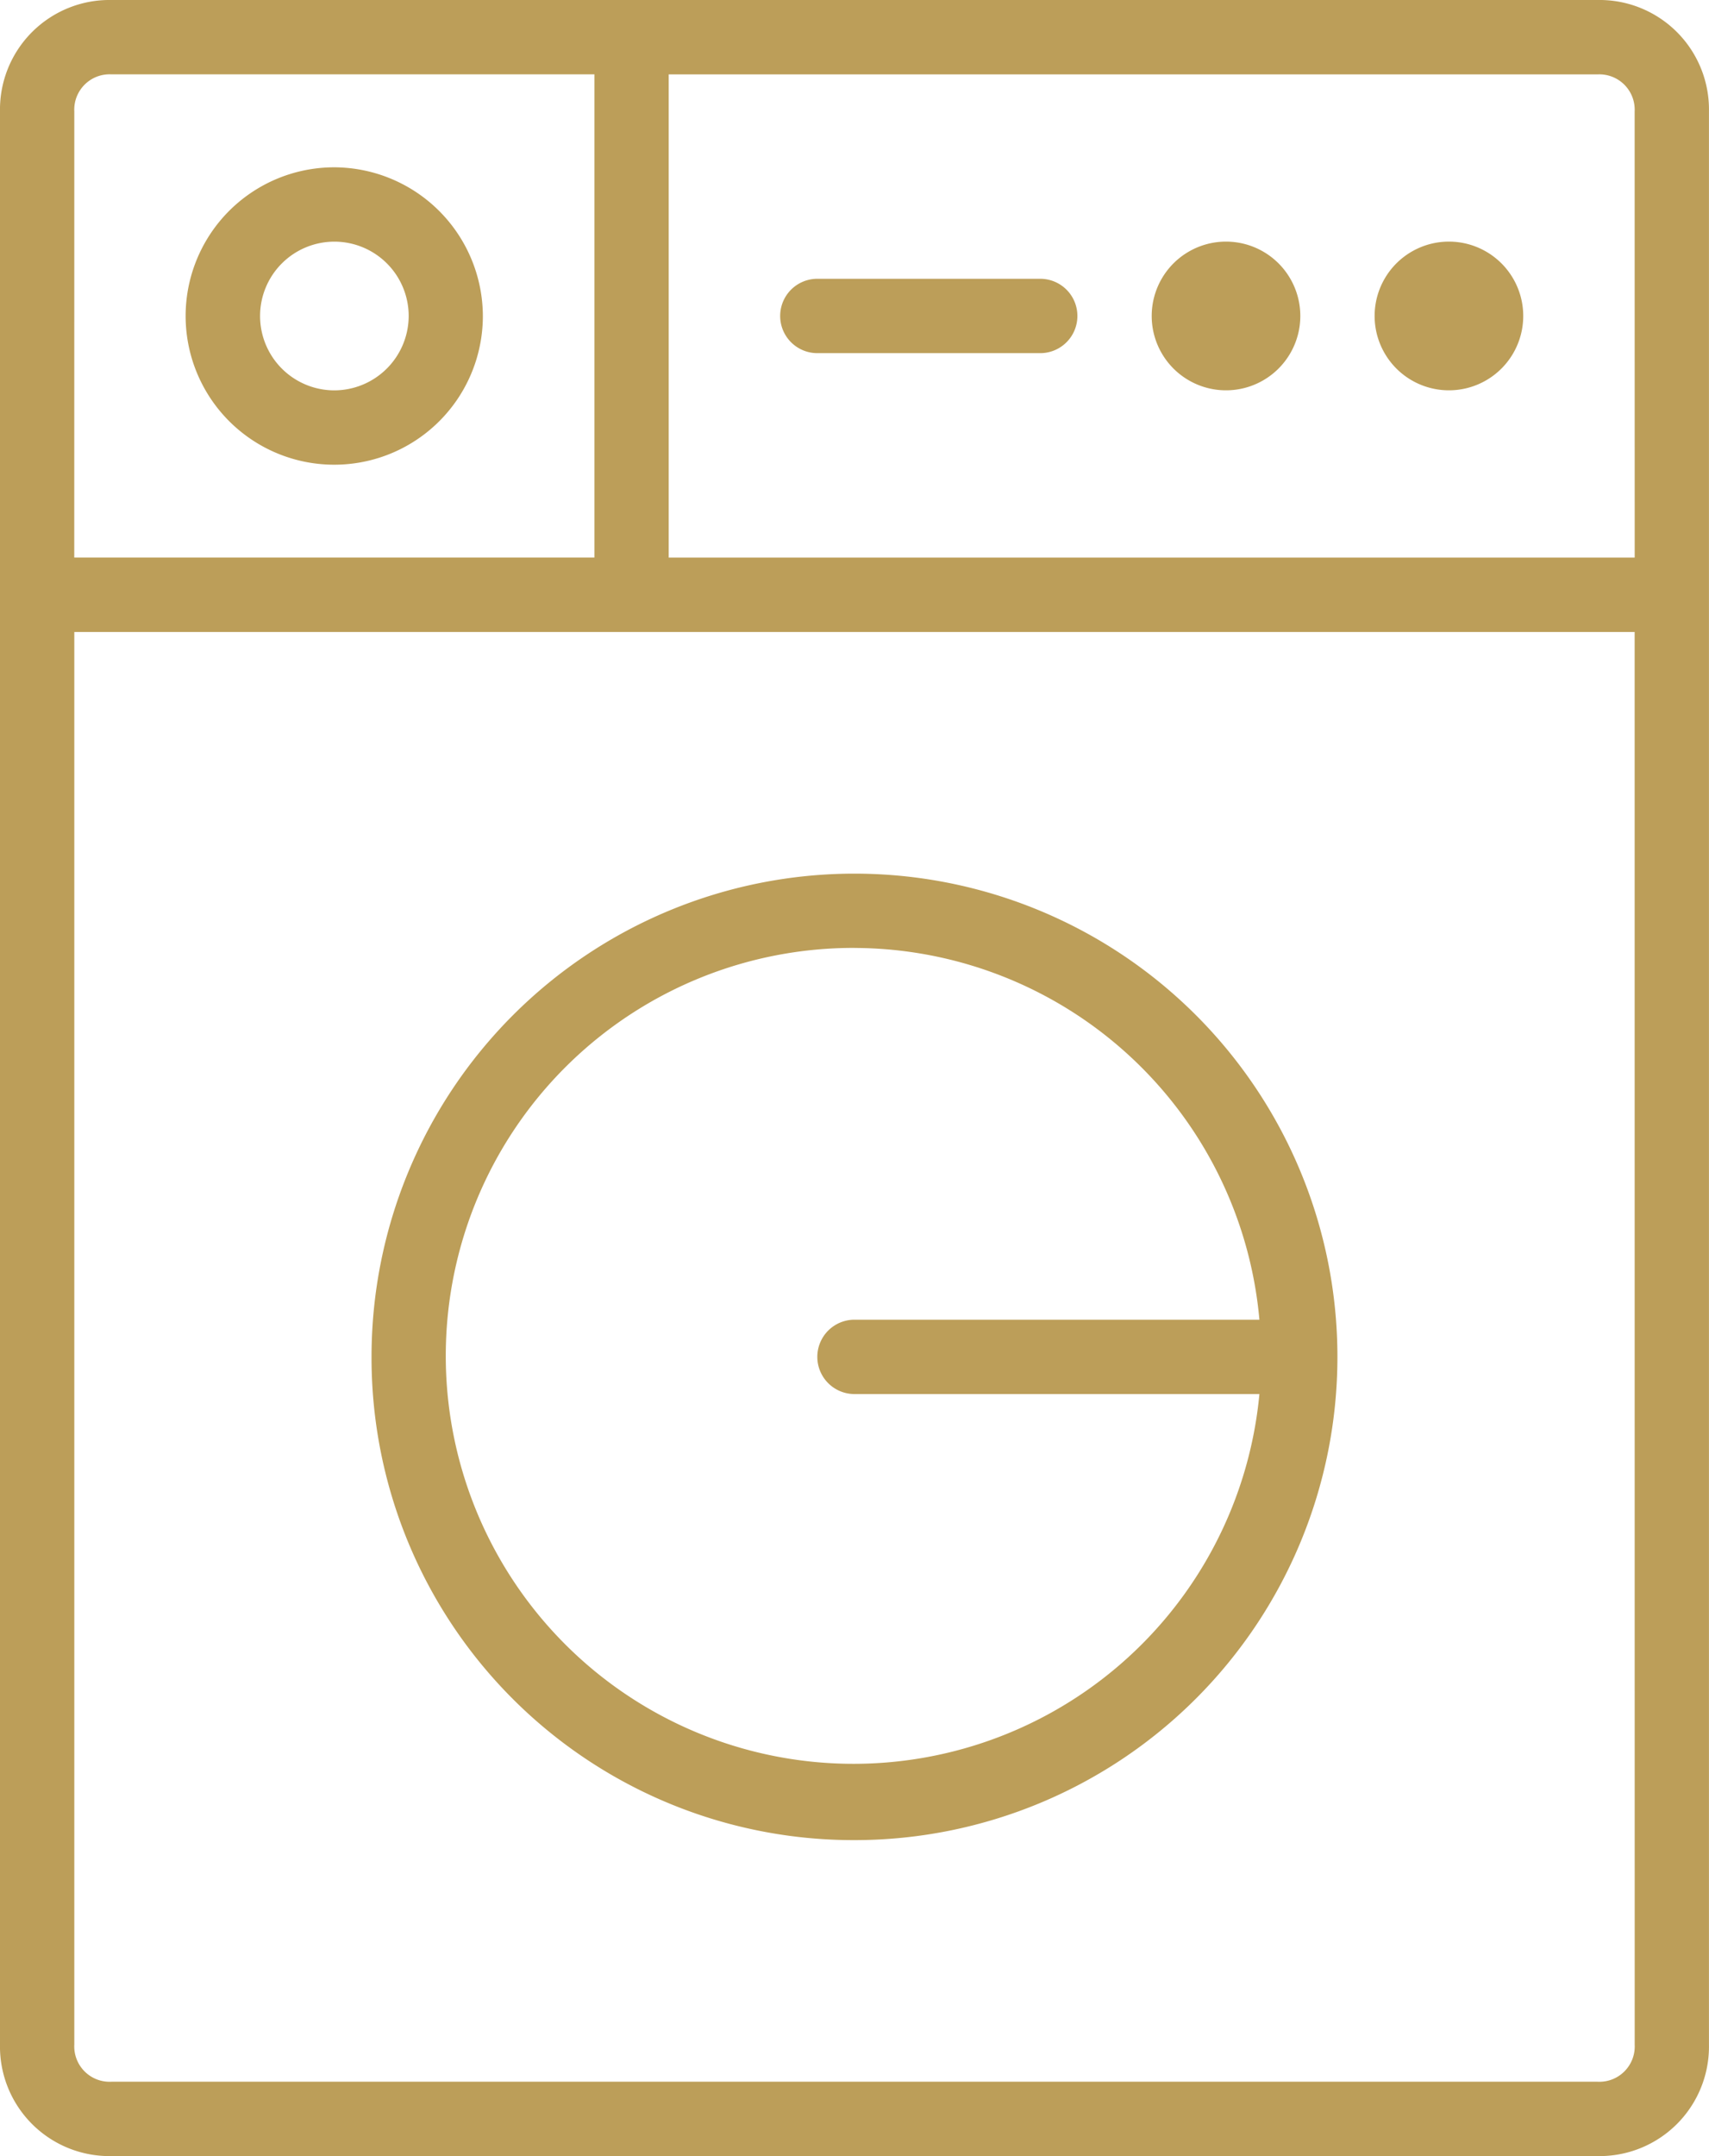
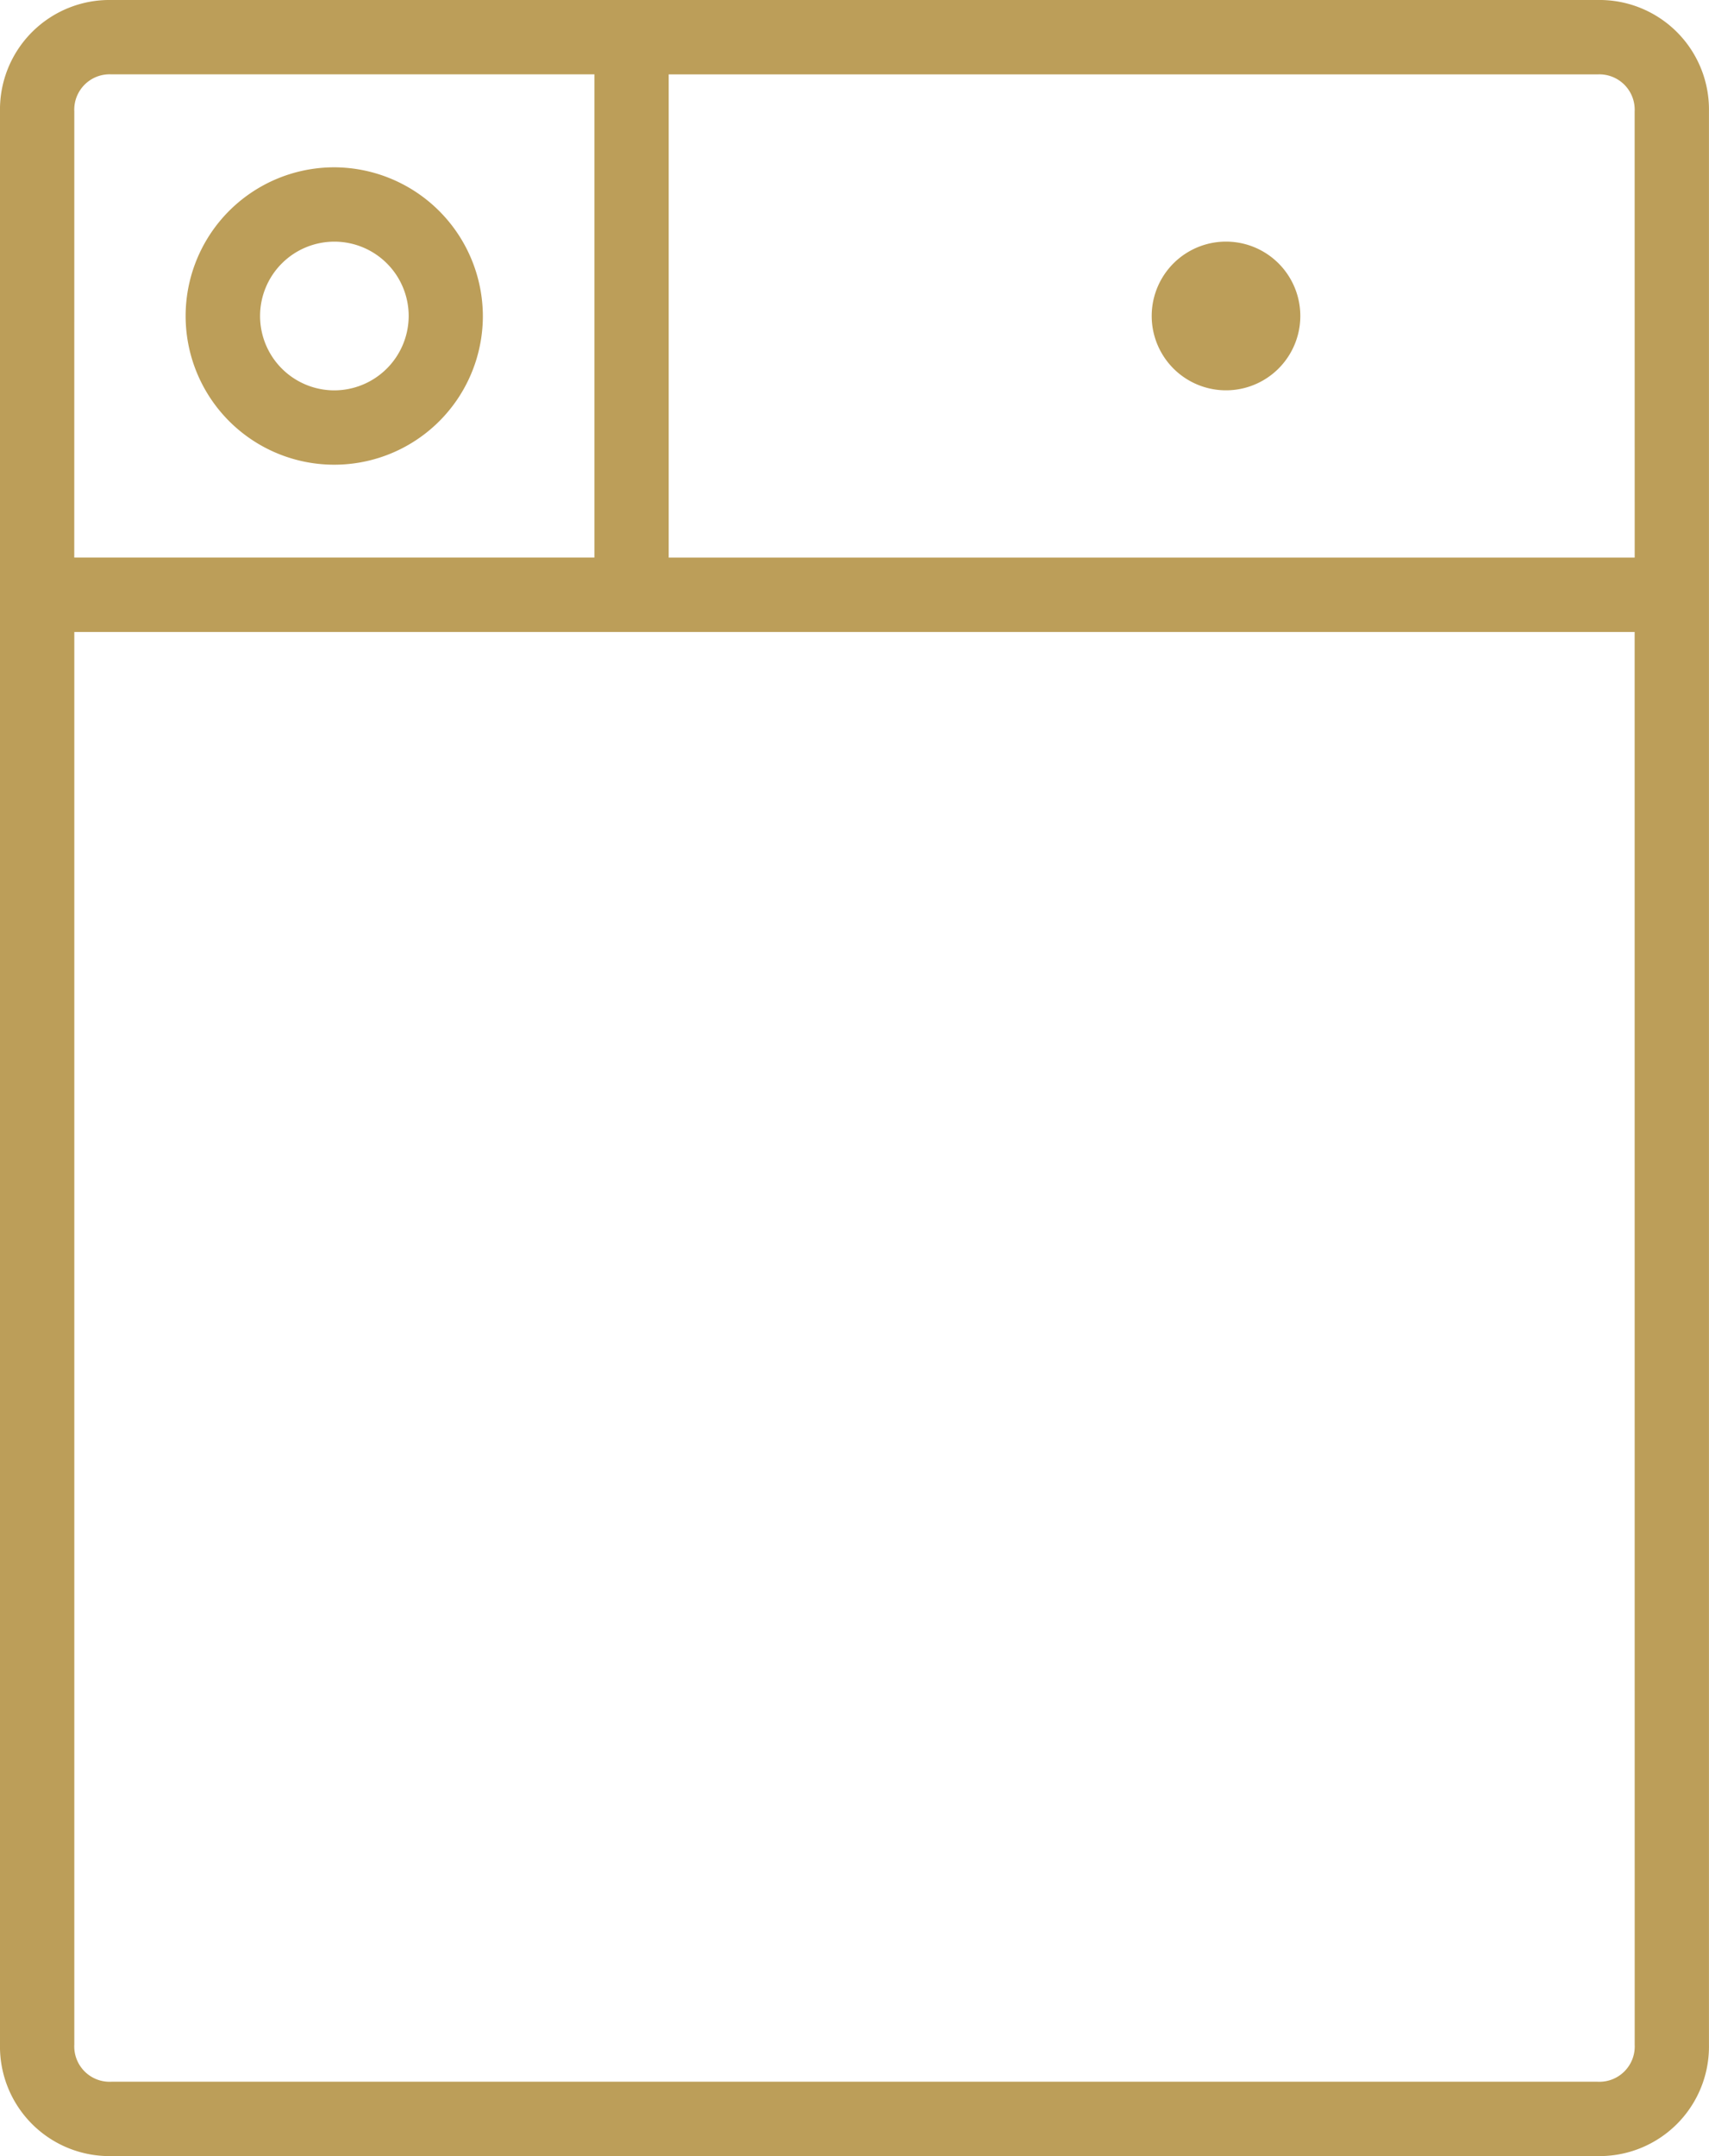
<svg xmlns="http://www.w3.org/2000/svg" id="noun-laundry-6784281" width="38.685" height="48.776" viewBox="0 0 38.685 48.776">
  <g id="Groupe_143" data-name="Groupe 143" transform="translate(0 0)">
    <path id="Tracé_330" data-name="Tracé 330" d="M50.224,4.687H16.585A2.478,2.478,0,0,0,14.063,7.21v43.73a2.478,2.478,0,0,0,2.523,2.523H50.224a2.478,2.478,0,0,0,2.523-2.523V7.21A2.478,2.478,0,0,0,50.224,4.687ZM15.745,7.21a.8.8,0,0,1,.841-.841H27.518V17.3H15.744Zm35.321,43.73a.8.8,0,0,1-.841.841H16.586a.8.8,0,0,1-.841-.841V18.984H51.065Zm0-33.639H29.2V6.37H50.224a.8.8,0,0,1,.841.841Z" transform="translate(-14.063 -4.687)" fill="#bc9e59" />
    <path id="Tracé_331" data-name="Tracé 331" d="M25.239,11.719A3.364,3.364,0,1,0,28.6,15.083,3.374,3.374,0,0,0,25.239,11.719Zm0,5.046a1.682,1.682,0,1,1,1.682-1.682A1.687,1.687,0,0,1,25.239,16.765Z" transform="translate(-17.67 -7.934)" fill="#bc9e59" />
-     <path id="Tracé_332" data-name="Tracé 332" d="M75.239,16.525a1.682,1.682,0,1,1-3.364,0,1.682,1.682,0,1,1,3.364,0" transform="translate(-40.759 -9.377)" fill="#bc9e59" />
    <path id="Tracé_333" data-name="Tracé 333" d="M65.864,16.525a1.682,1.682,0,1,1-3.364,0,1.682,1.682,0,1,1,3.364,0" transform="translate(-36.43 -9.377)" fill="#bc9e59" />
-     <path id="Tracé_334" data-name="Tracé 334" d="M52.761,16.406H47.715a.841.841,0,1,0,0,1.682h5.046a.841.841,0,1,0,0-1.682Z" transform="translate(-29.214 -10.099)" fill="#bc9e59" />
-     <path id="Tracé_335" data-name="Tracé 335" d="M40.62,63.272A10.932,10.932,0,1,0,29.688,52.339,10.911,10.911,0,0,0,40.62,63.272Zm0-20.183a9.231,9.231,0,0,1,9.166,8.41H40.62a.841.841,0,0,0,0,1.682h9.166A9.229,9.229,0,1,1,40.62,43.088Z" transform="translate(-21.278 -21.644)" fill="#bc9e59" />
  </g>
</svg>